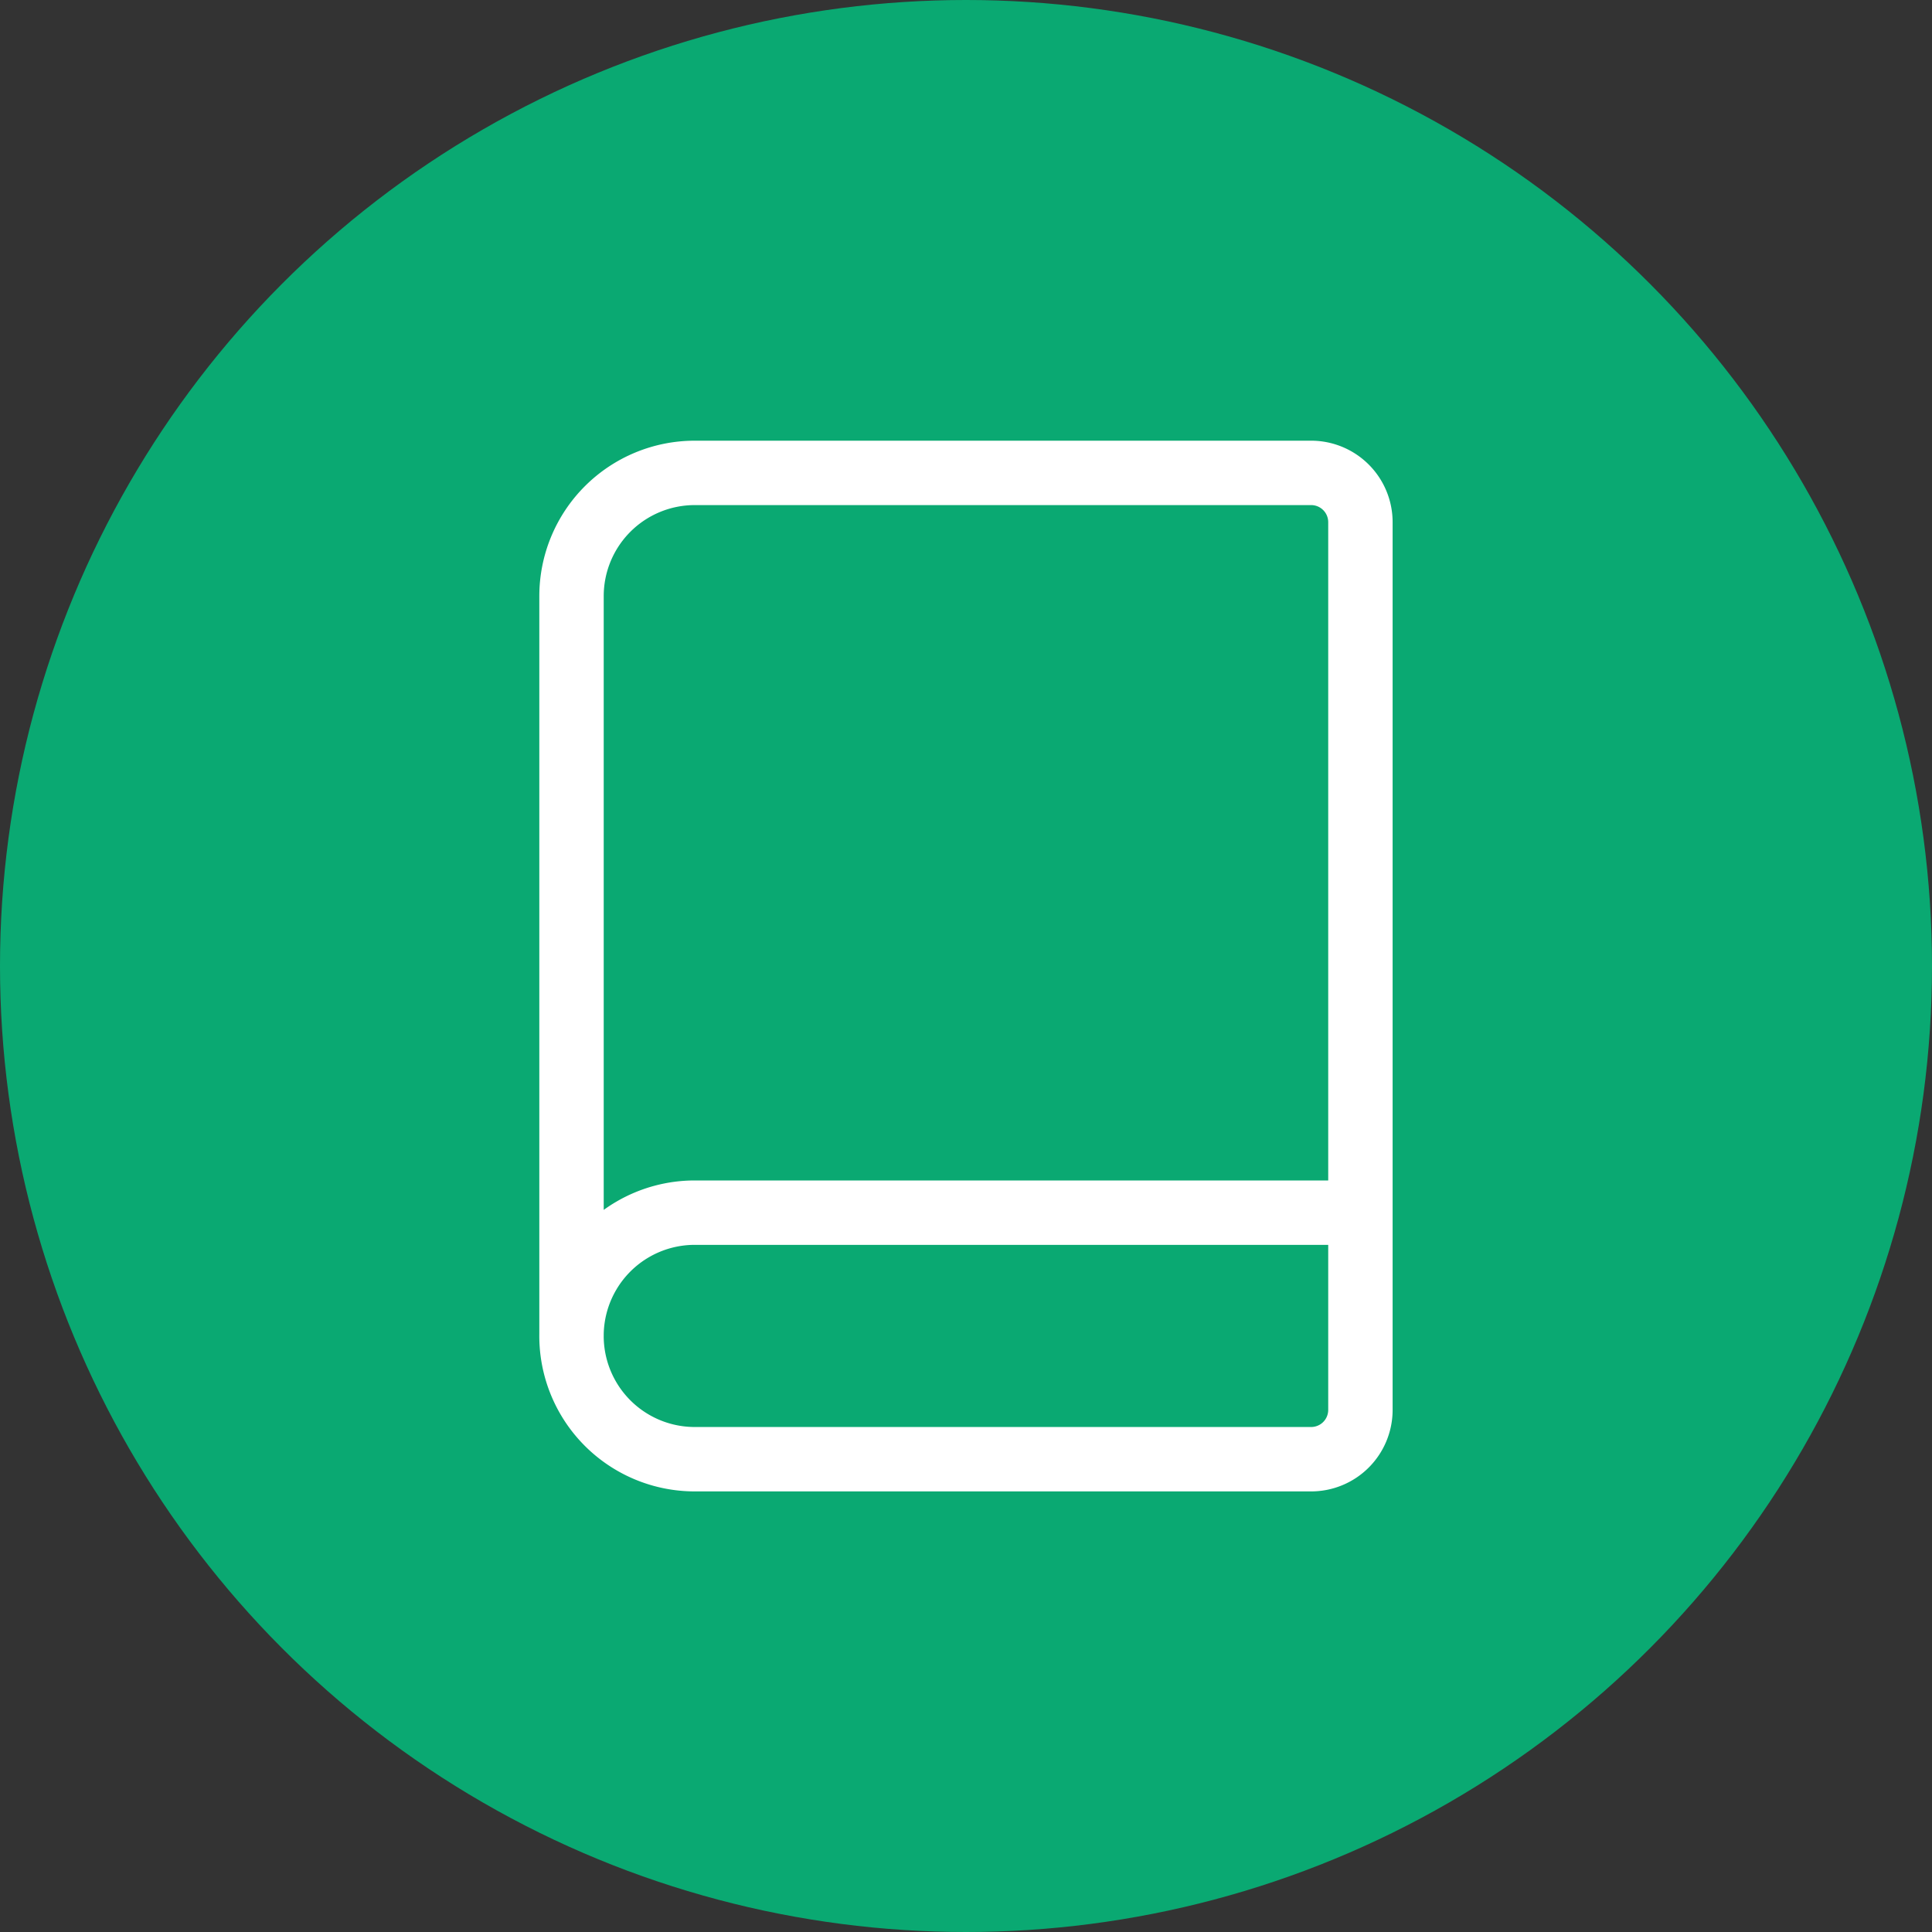
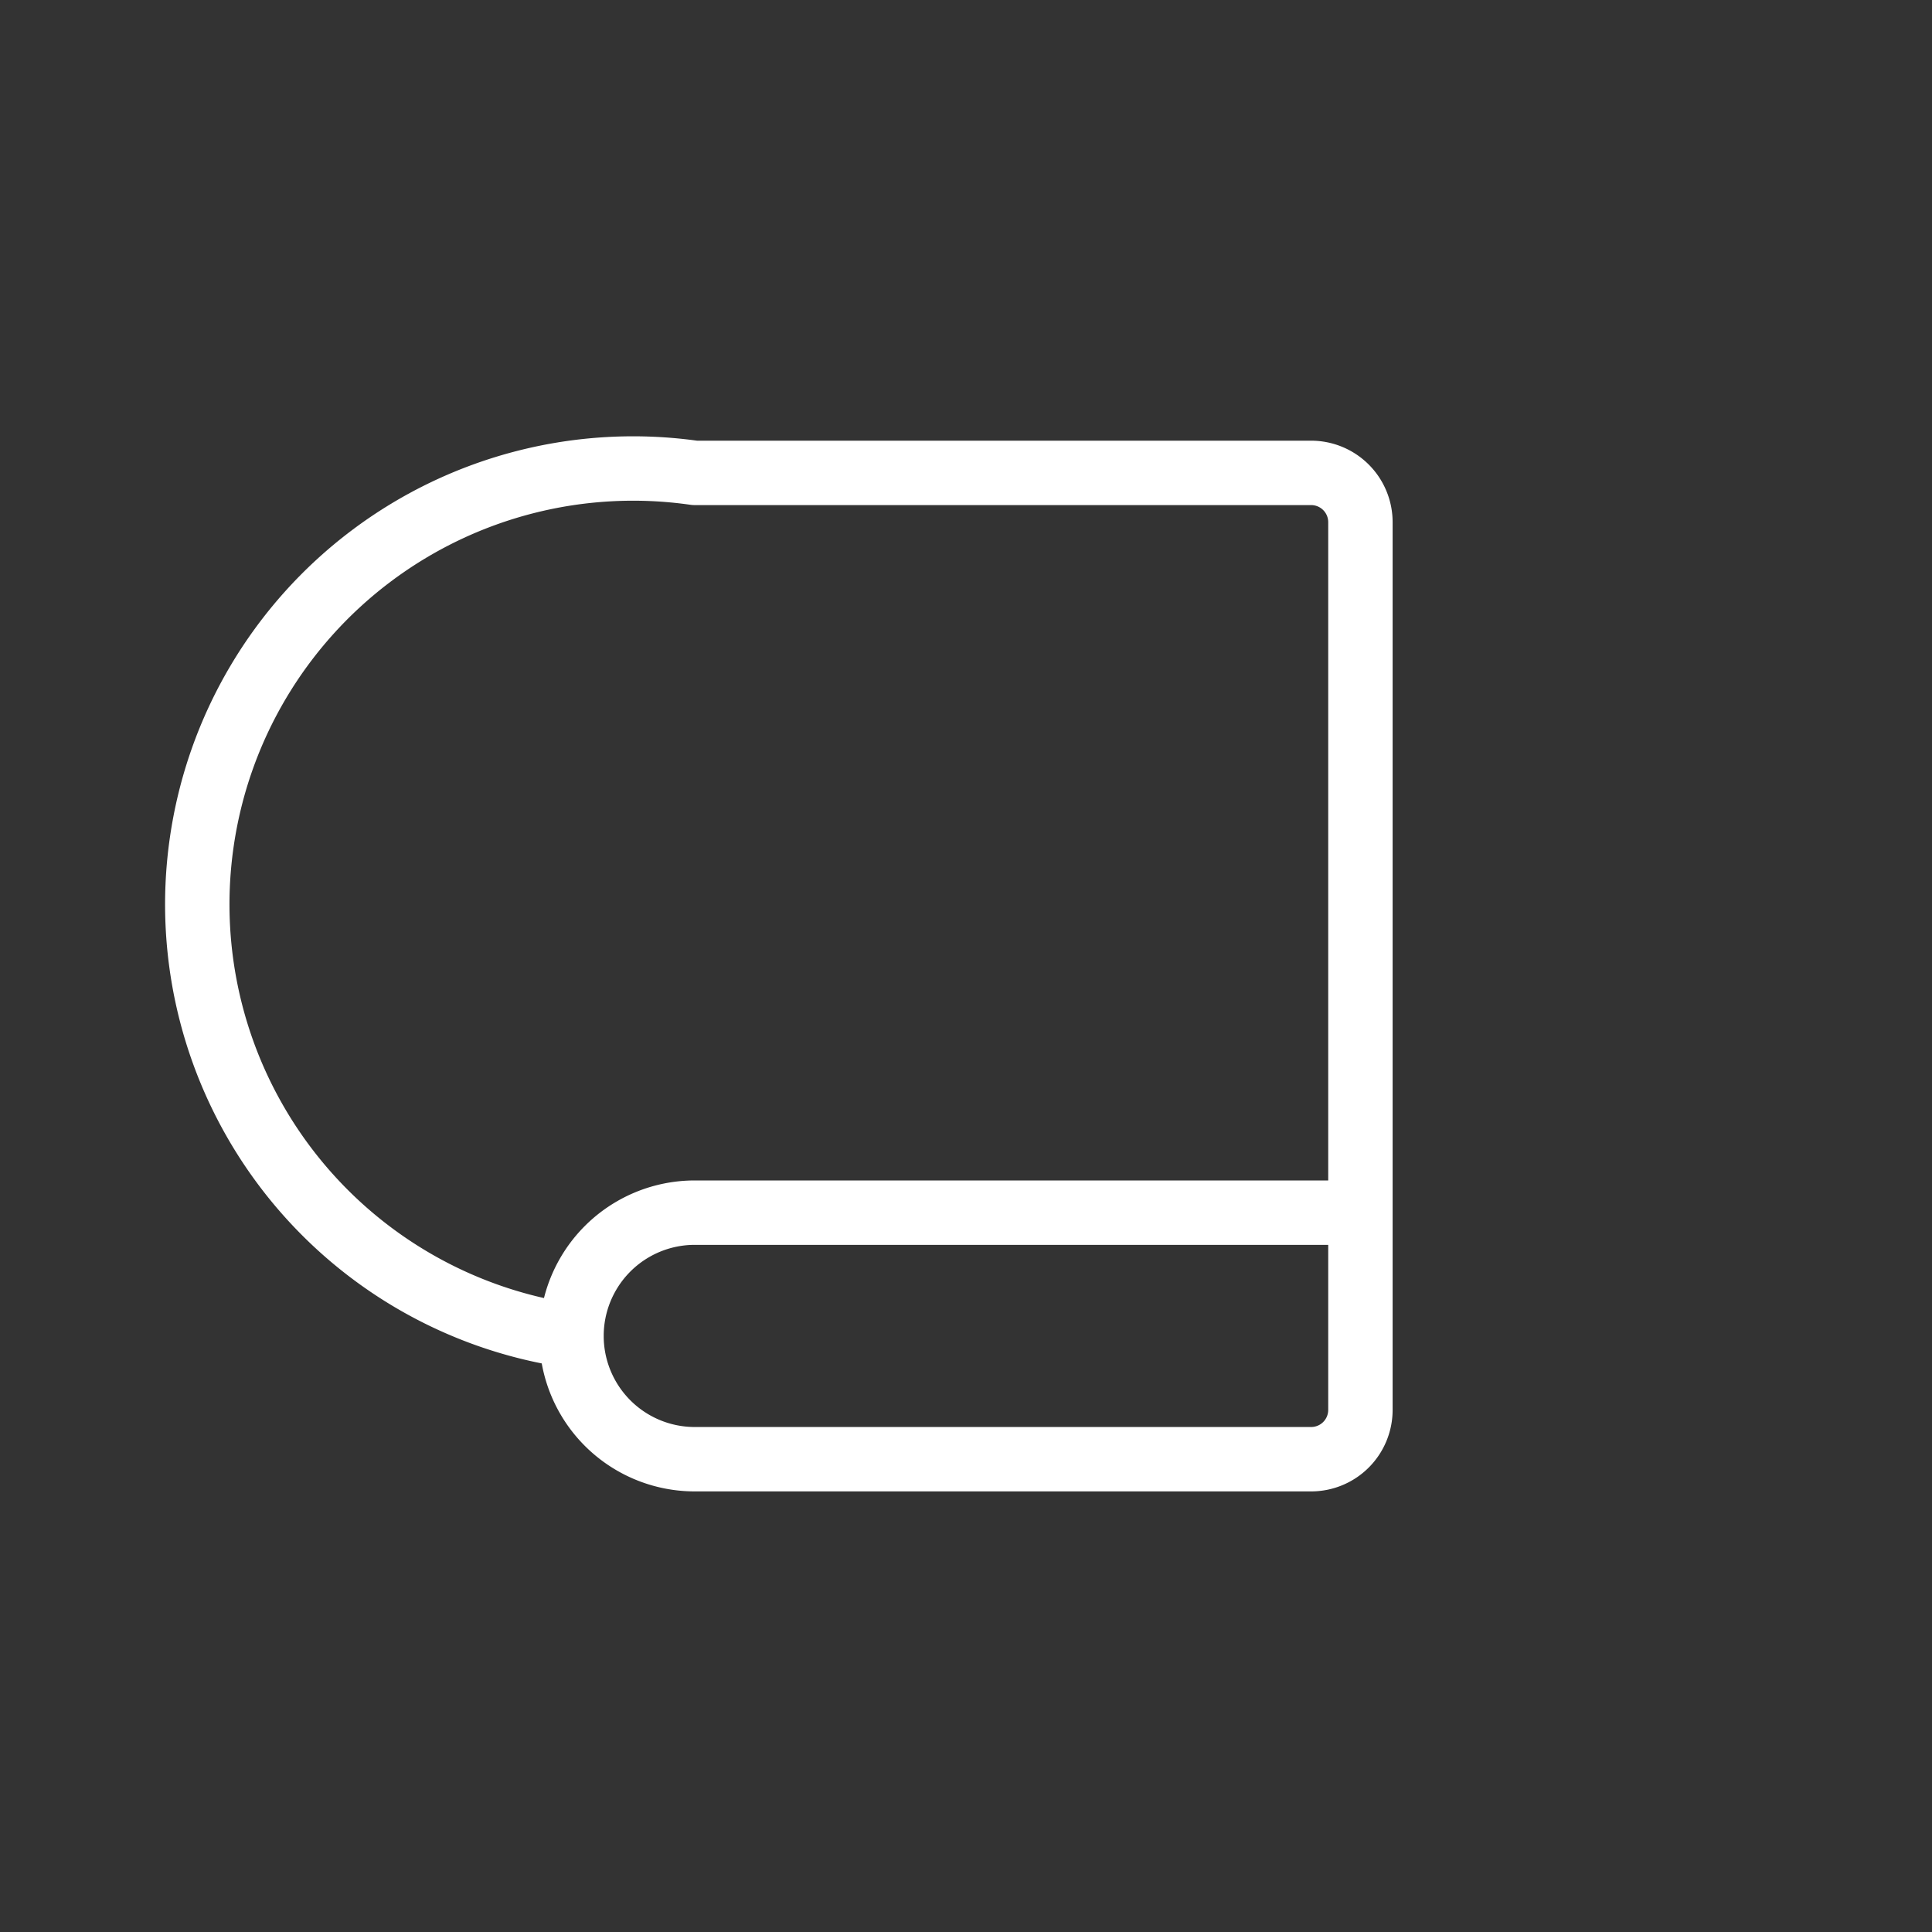
<svg xmlns="http://www.w3.org/2000/svg" width="60" height="60" viewBox="0 0 60 60">
  <rect x="0" y="0" width="60" height="60" fill="#333333" stroke="none" />
  <g id="Gruppe_112" data-name="Gruppe 112" transform="translate(-440 -40)">
-     <circle id="Ellipse_22" data-name="Ellipse 22" cx="30" cy="30" r="30" transform="translate(440 40)" fill="#0aa972" />
-     <path id="Pfad_26" data-name="Pfad 26" d="M4,28.8V5.828A3.828,3.828,0,0,1,7.828,2H26.971A1.531,1.531,0,0,1,28.5,3.531V31.1a1.531,1.531,0,0,1-1.531,1.531H7.828a3.828,3.828,0,0,1,0-7.657H28.5" transform="translate(453.749 52.686)" fill="none" stroke="#fff" stroke-linecap="round" stroke-linejoin="round" stroke-width="2" />
+     <path id="Pfad_26" data-name="Pfad 26" d="M4,28.8A3.828,3.828,0,0,1,7.828,2H26.971A1.531,1.531,0,0,1,28.5,3.531V31.1a1.531,1.531,0,0,1-1.531,1.531H7.828a3.828,3.828,0,0,1,0-7.657H28.5" transform="translate(453.749 52.686)" fill="none" stroke="#fff" stroke-linecap="round" stroke-linejoin="round" stroke-width="2" />
  </g>
</svg>